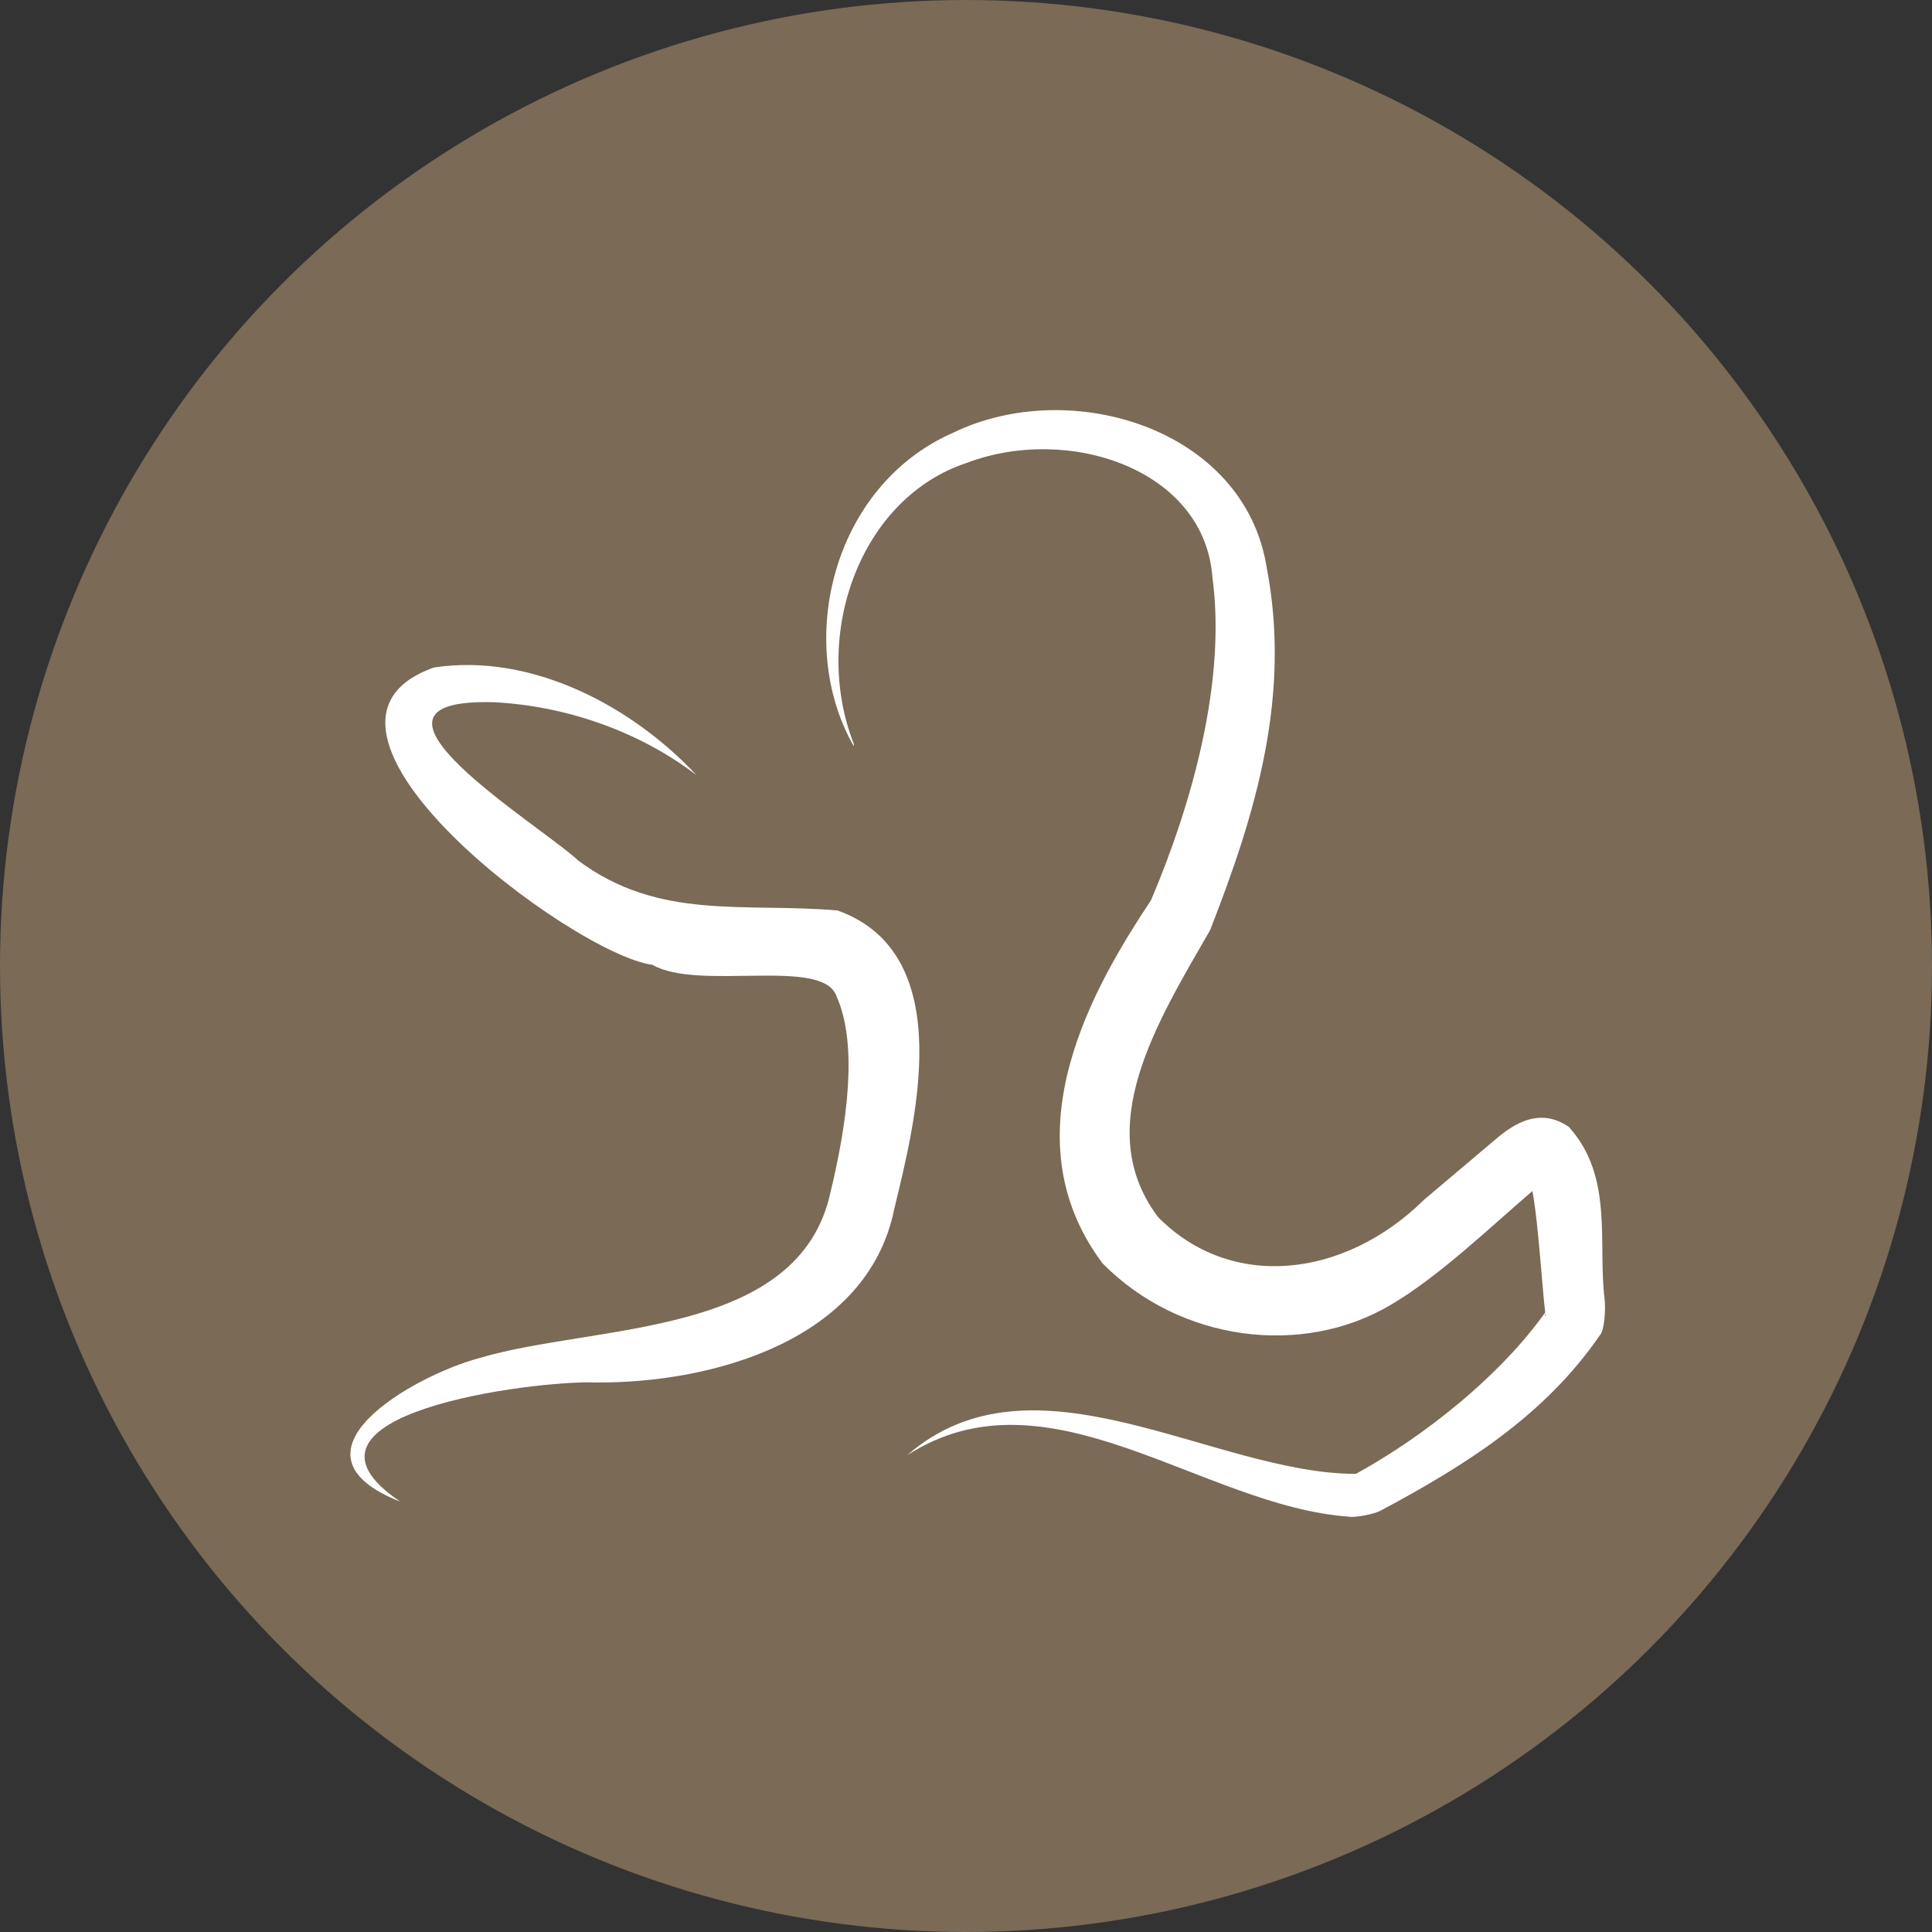
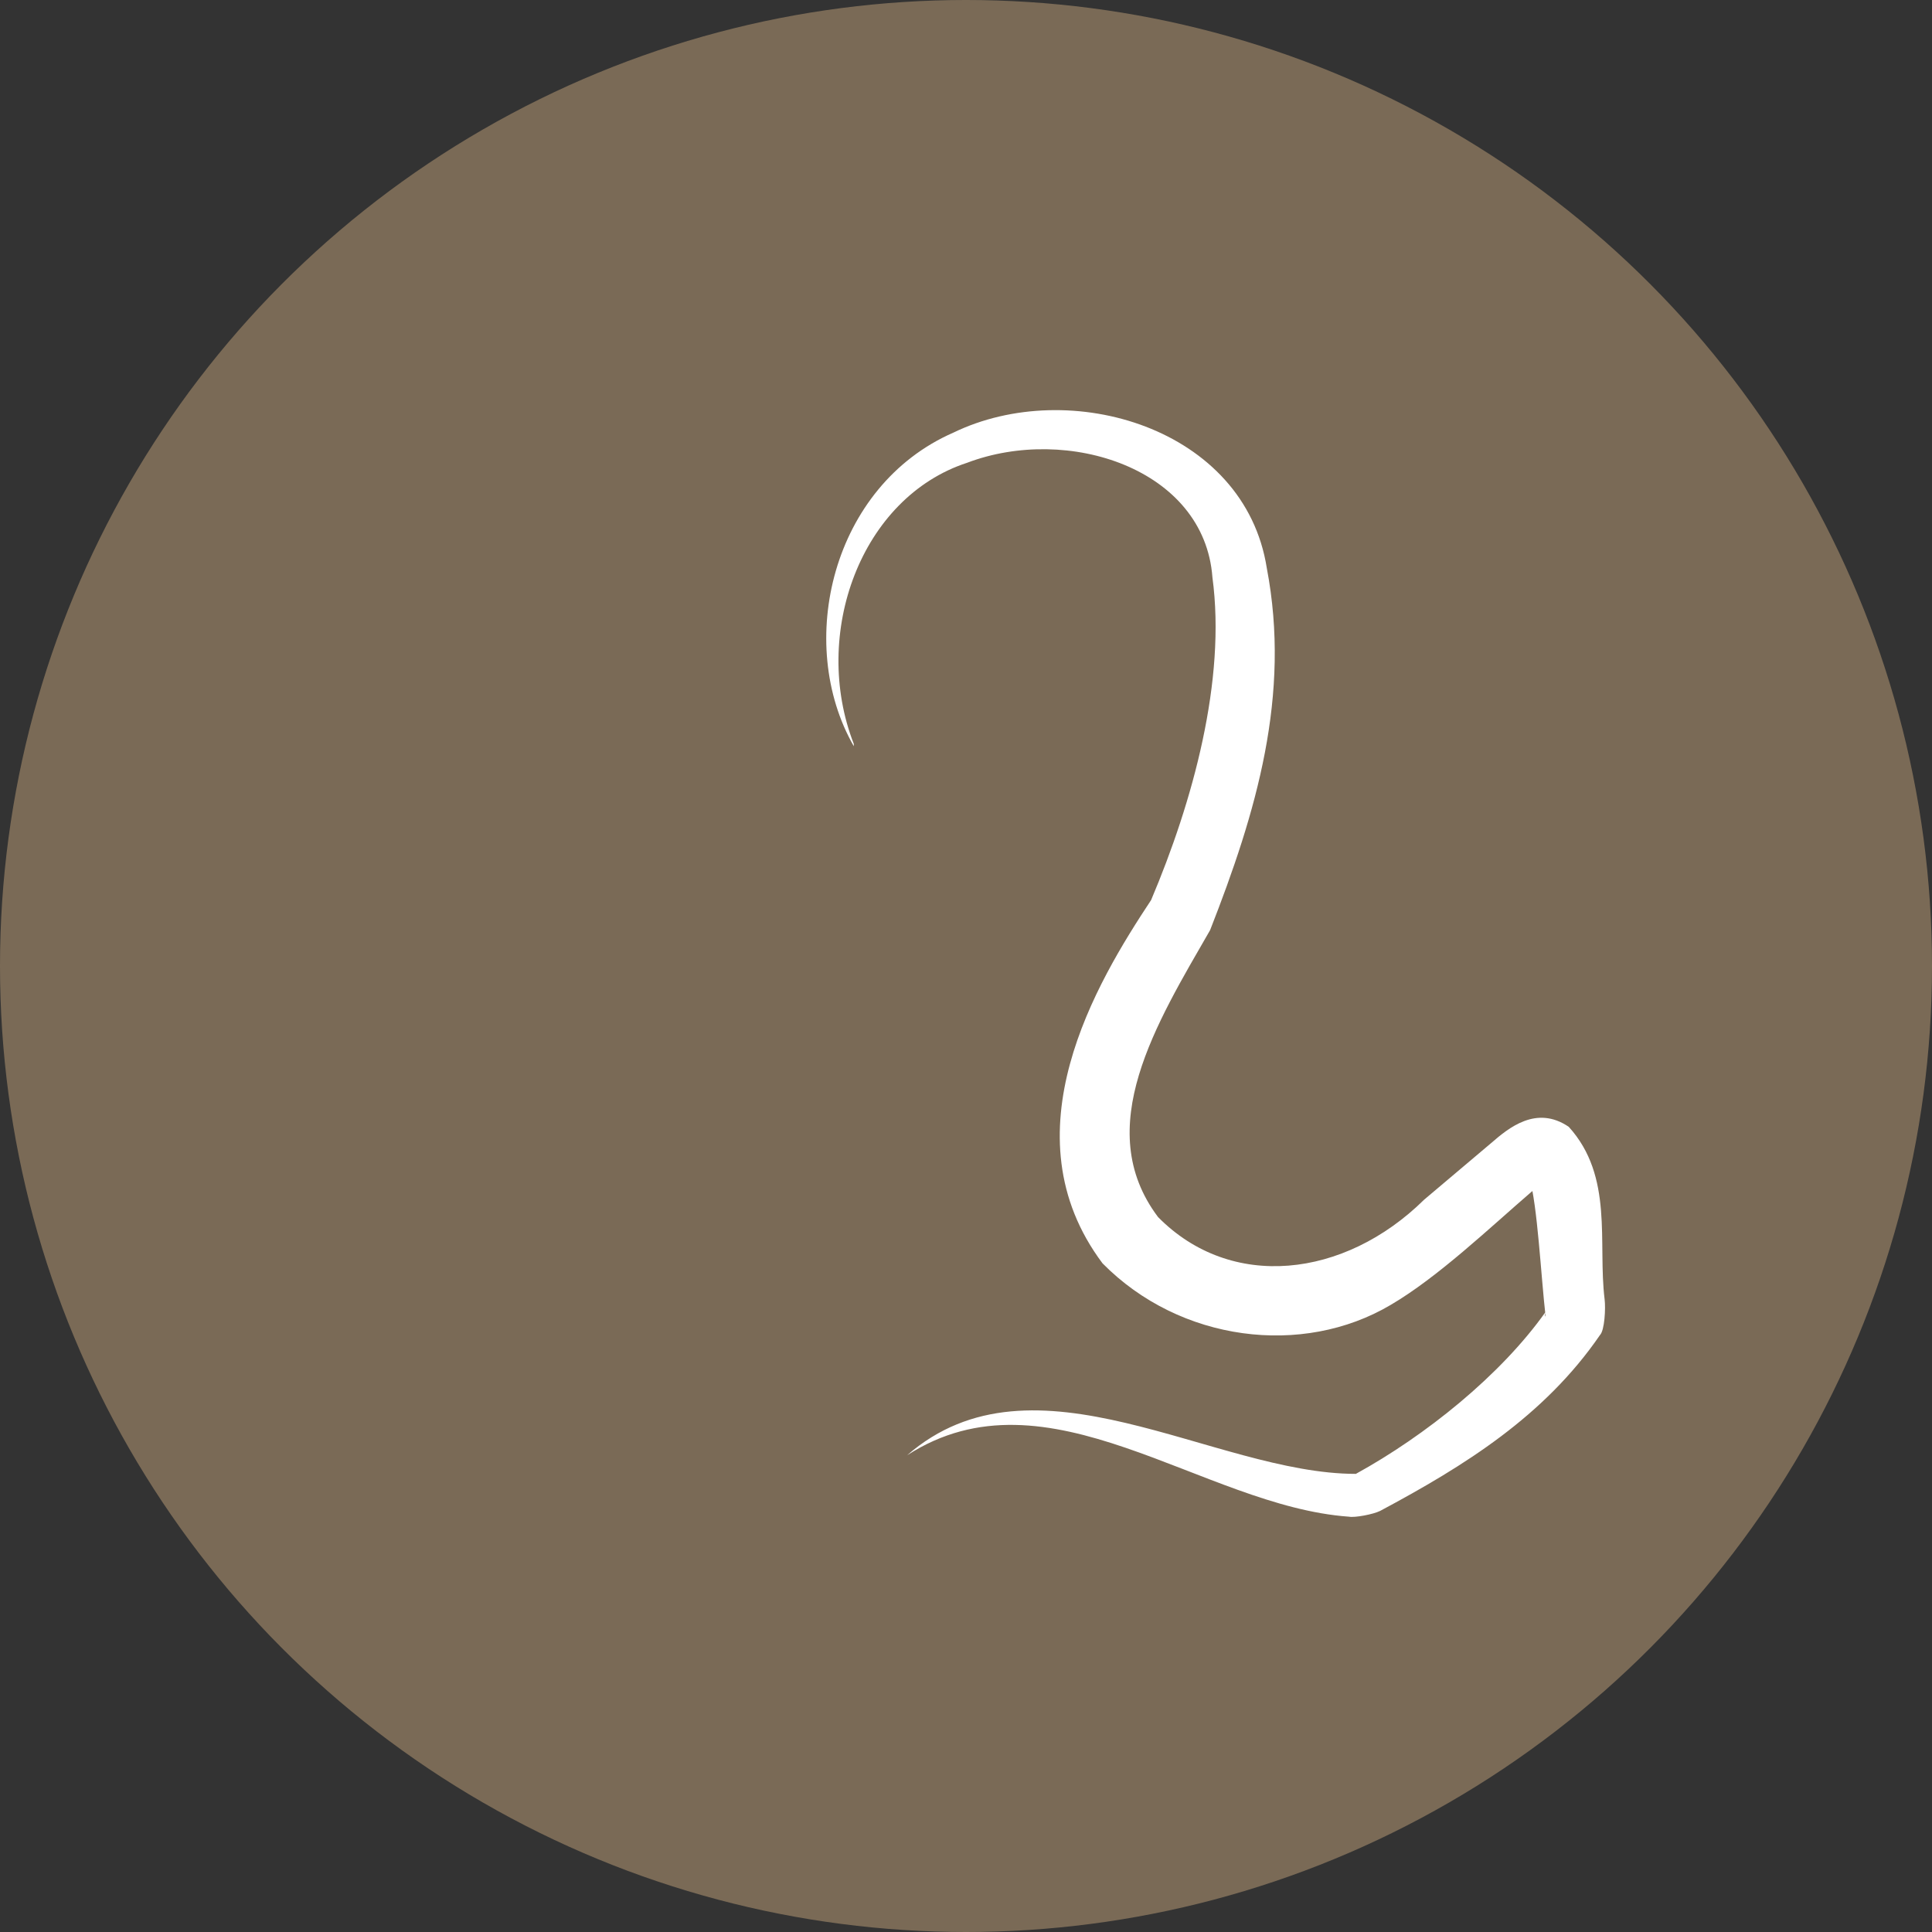
<svg xmlns="http://www.w3.org/2000/svg" id="_レイヤー_2" data-name="レイヤー 2" viewBox="0 0 16.7 16.7">
  <rect x="0" y="0" width="16.7" height="16.7" fill="#333333" stroke="none" />
  <defs>
    <style>
      .cls-1 {
        fill: #7a6a56;
      }

      .cls-1, .cls-2 {
        stroke-width: 0px;
      }

      .cls-2 {
        fill: #fff;
      }
    </style>
  </defs>
  <g id="_レイヤー_1-2" data-name="レイヤー 1">
    <g>
      <circle class="cls-1" cx="8.35" cy="8.35" r="8.35" />
      <g>
-         <path class="cls-2" d="M3.46,12.98c-1.07-.42.12-1.09.68-1.24,1-.3,2.77-.17,3.04-1.44.14-.58.24-1.27.05-1.69-.12-.34-1.19-.04-1.59-.27-.69-.09-3.32-2.06-1.89-2.57.85-.13,1.72.34,2.27.93-.51-.39-1.15-.6-1.75-.63-1.42-.04.4,1.06.73,1.37.7.52,1.43.36,2.24.43,1.06.38.66,1.87.49,2.58-.23,1.14-1.58,1.51-2.59,1.5-.51-.02-2.81.27-1.68,1.03h0Z" />
        <path class="cls-2" d="M7.38,6.45c-.51-.89-.19-2.25.86-2.71,1.01-.49,2.52-.04,2.71,1.17.21,1.1-.09,2.11-.49,3.13-.46.8-1.03,1.71-.45,2.48.63.64,1.61.53,2.3-.15,0,0,.58-.49.58-.49.15-.13.39-.33.67-.14.39.43.25,1,.31,1.49.01.08,0,.27-.04.31-.48.7-1.17,1.13-1.9,1.52-.06.03-.22.06-.27.05-1.27-.09-2.6-1.32-3.82-.53,1.1-.96,2.65.16,3.88.16.6-.33,1.25-.85,1.64-1.4.02-.03-.02.02,0,.04-.04-.35-.07-.96-.14-1.2.05.06.18,0,.14.03,0,0-.08.06-.12.09-.36.31-.81.74-1.22.98-.76.45-1.82.32-2.49-.36-.84-1.12-.05-2.43.42-3.14.36-.85.65-1.9.53-2.79-.07-.94-1.25-1.32-2.12-.99-.92.3-1.35,1.48-.98,2.43h0Z" />
      </g>
    </g>
  </g>
</svg>